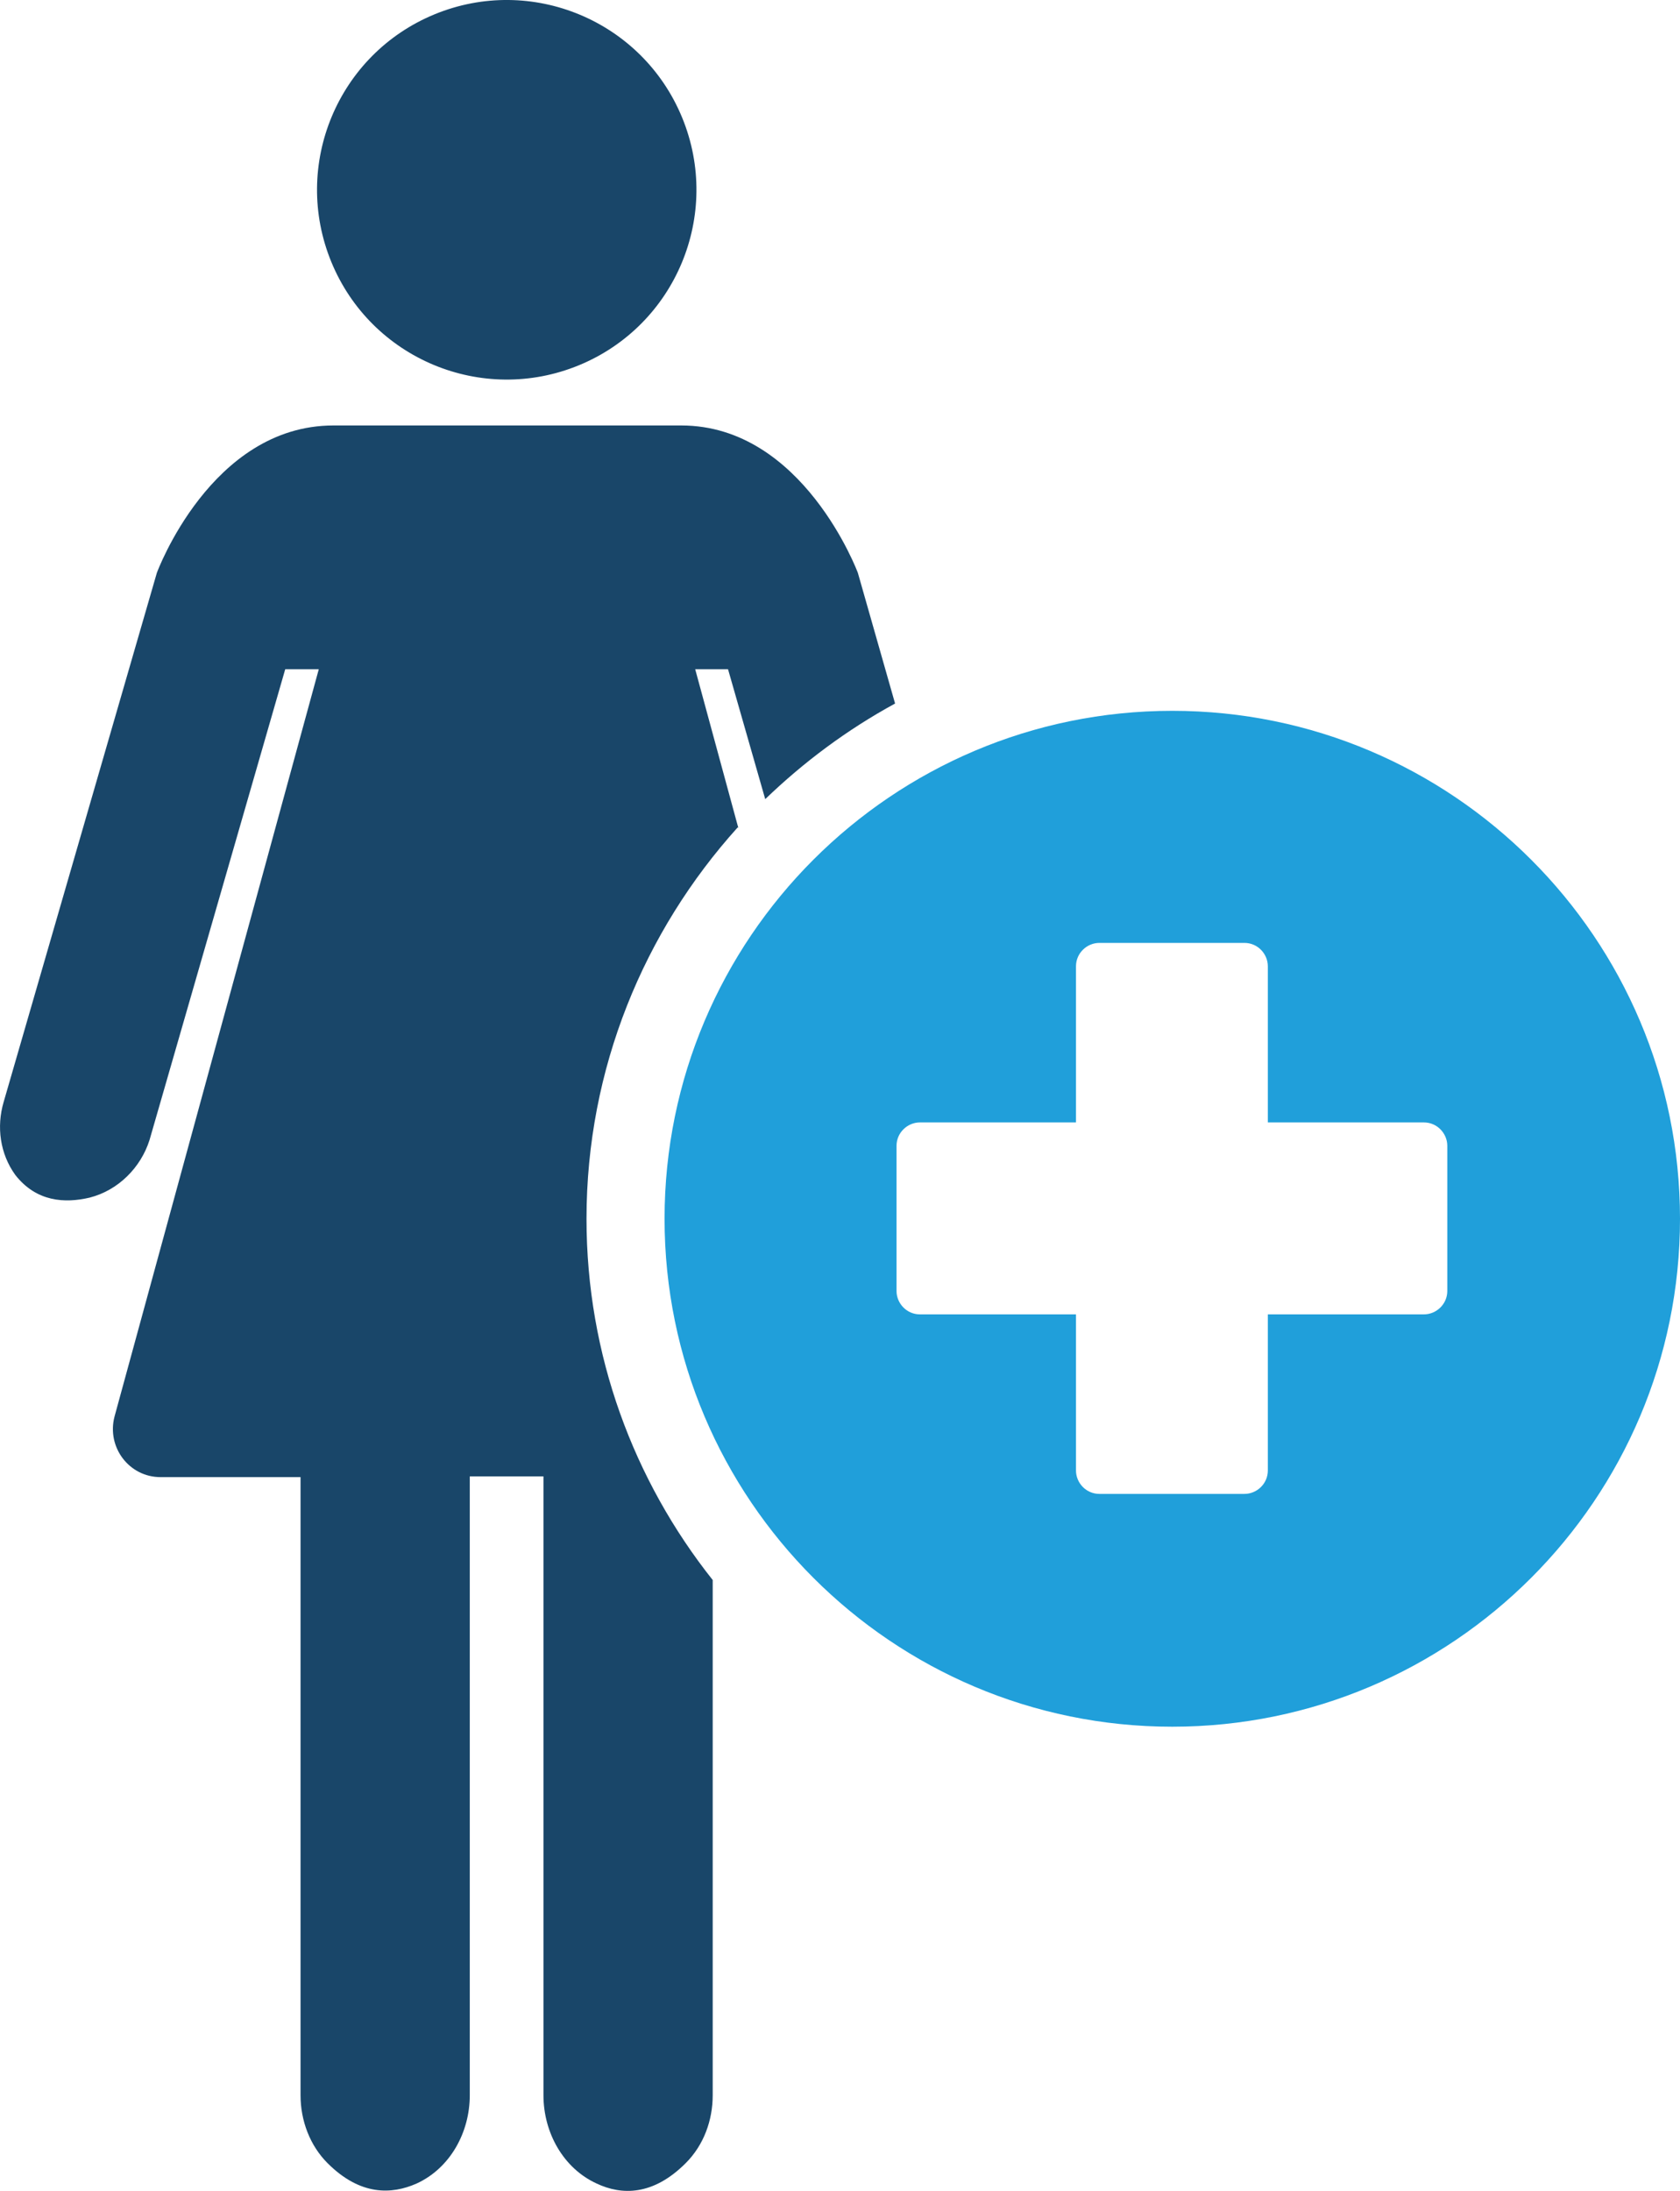
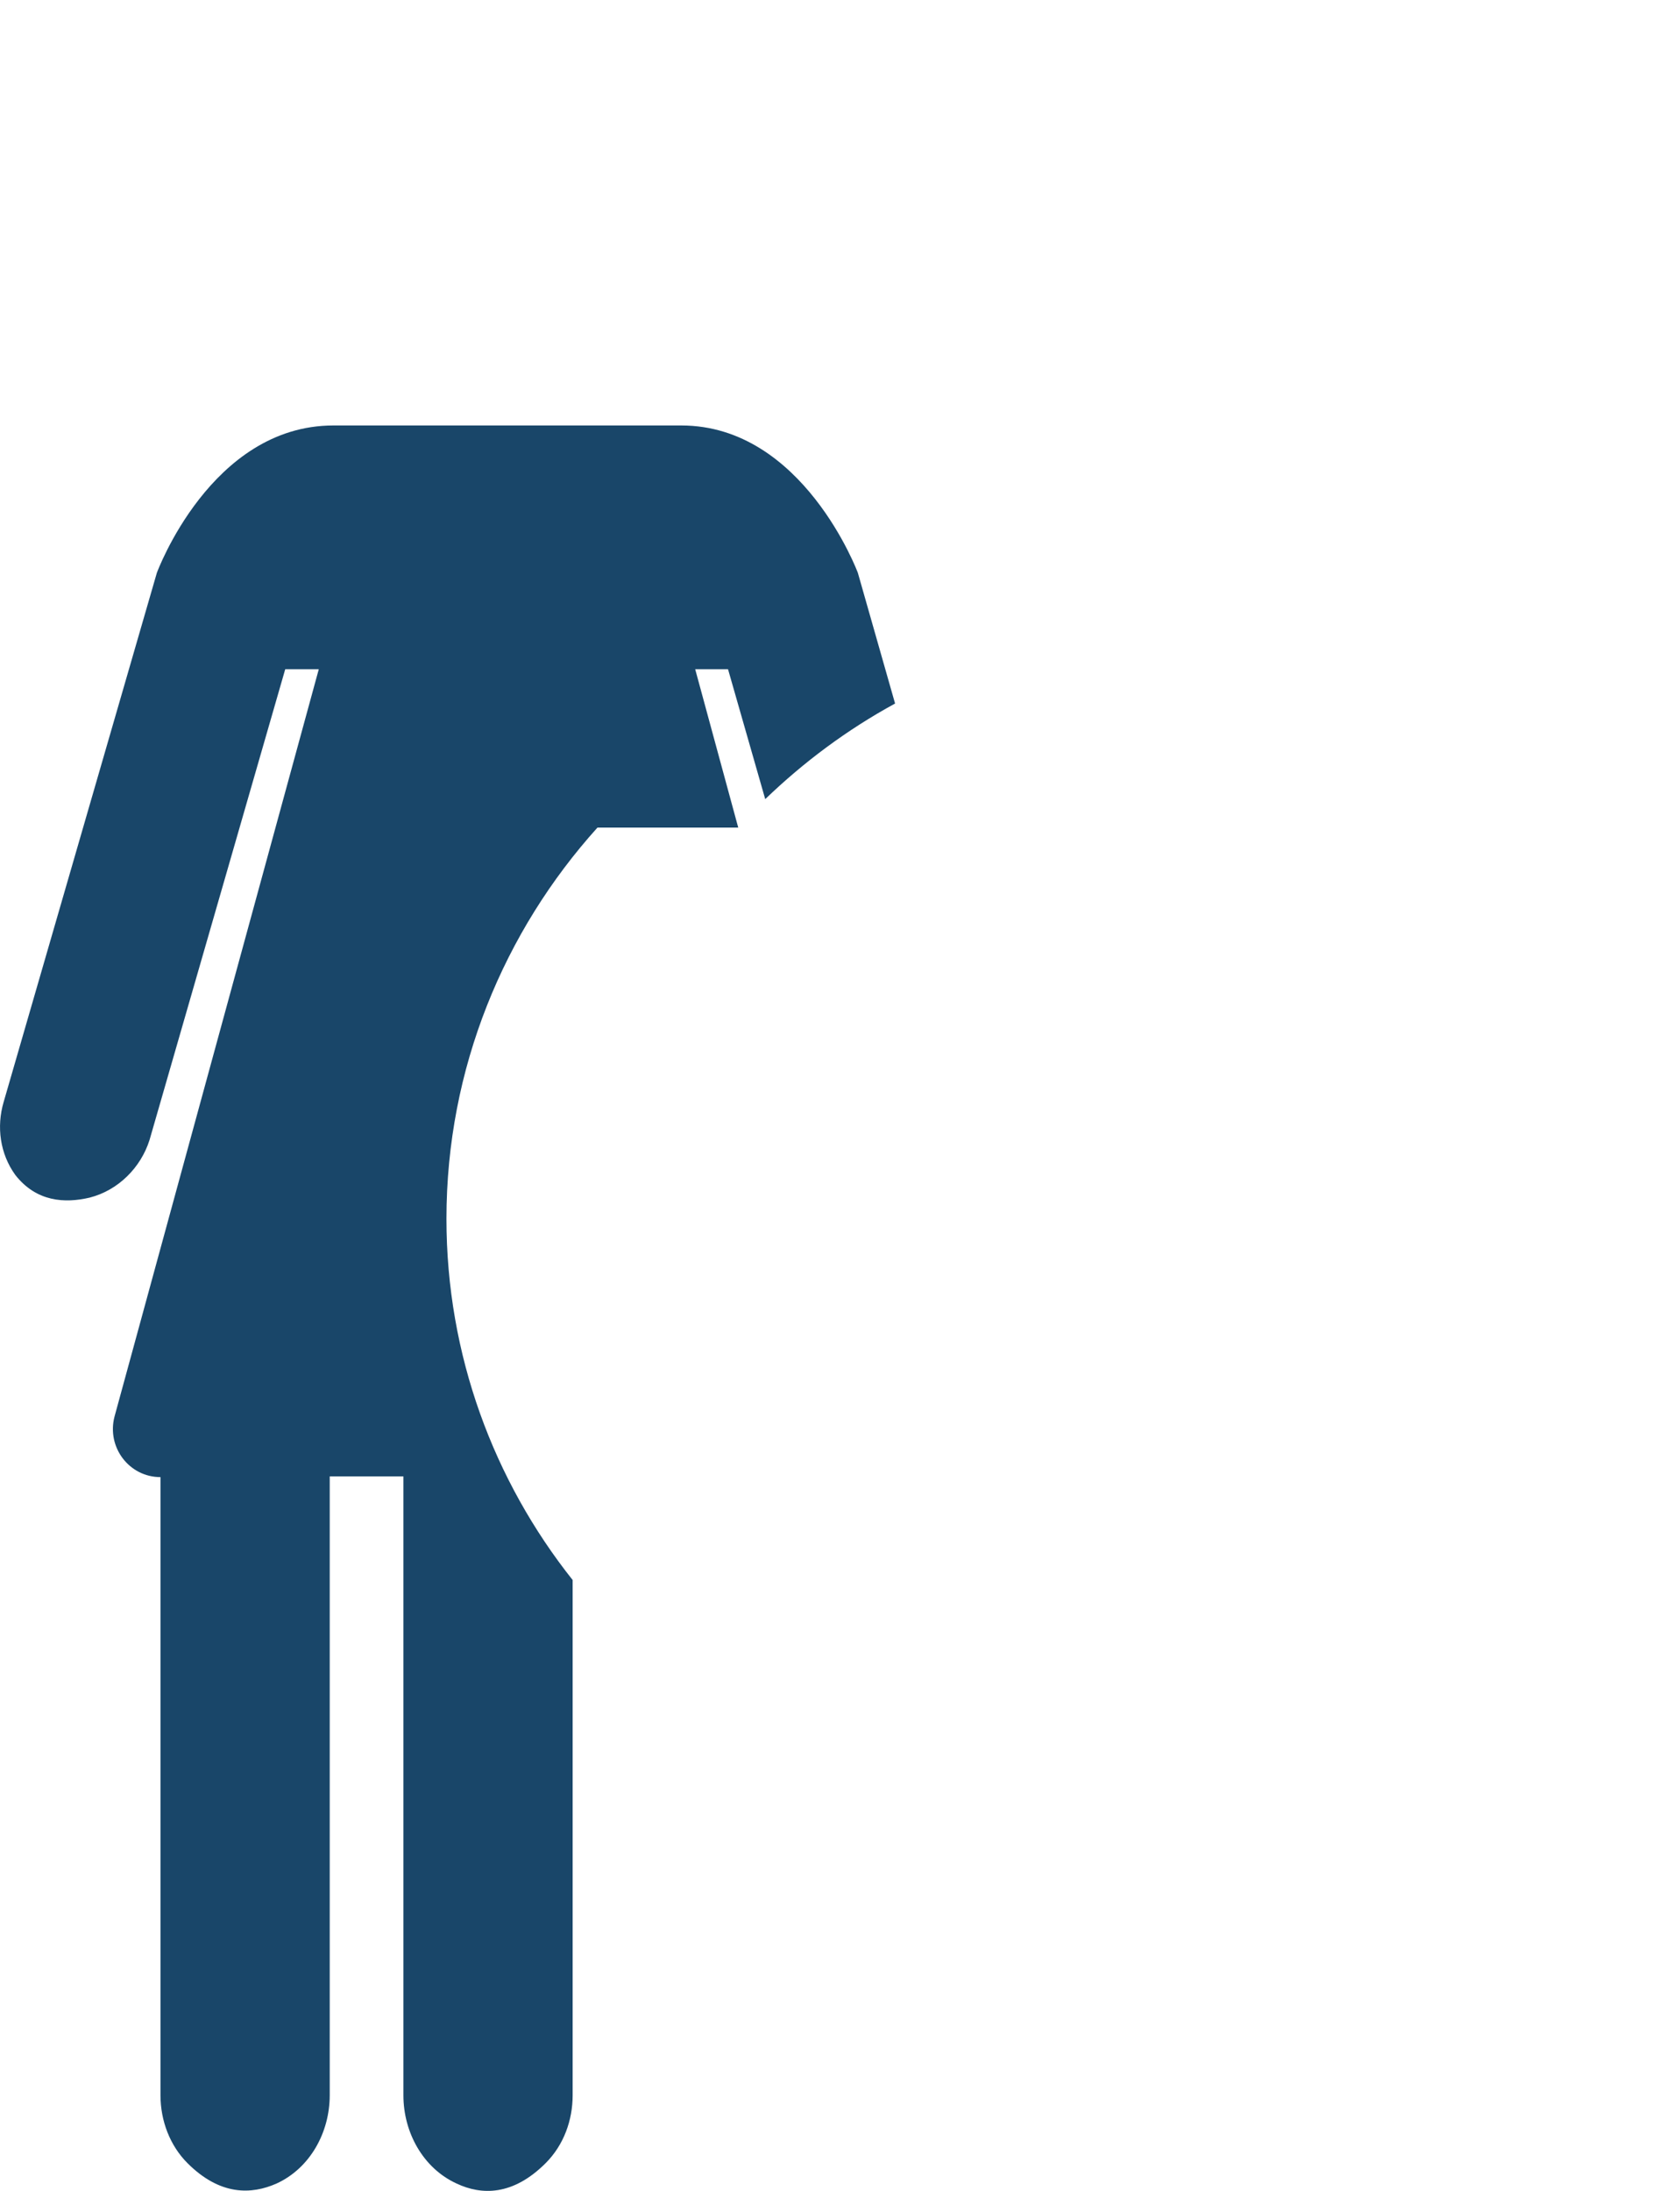
<svg xmlns="http://www.w3.org/2000/svg" id="Layer_1" data-name="Layer 1" viewBox="0 0 23.03 30.02">
  <defs>
    <style>
      .cls-1 {
        fill: none;
      }

      .cls-2 {
        fill: #194669;
      }

      .cls-3 {
        fill: #209fda;
      }
    </style>
  </defs>
-   <circle class="cls-2" cx="6.95" cy="2.6" r="2.6" transform="translate(-.47 2.84) rotate(-22.36)" />
  <g>
    <path class="cls-1" d="M9.53,9.17l.59,2.17c.12-.13.24-.27.37-.39l-.51-1.78h-.45Z" />
-     <path class="cls-2" d="M10.12,11.34l-.59-2.17h.45l.51,1.78c.53-.51,1.12-.95,1.78-1.31l-.51-1.79s-.75-2.02-2.42-2.02h-4.77c-1.68,0-2.42,2.02-2.42,2.02L.05,15.1c-.1.34-.05.71.16,1,.29.37.68.39,1.02.31.39-.1.7-.41.82-.79l1.86-6.45h.46l-2.8,10.24c-.11.42.2.83.63.83h1.92v8.47c0,.35.13.69.37.93.45.45.88.43,1.22.28.46-.21.73-.7.73-1.21v-8.48h1.01v8.48c0,.51.27,1,.73,1.21.34.16.77.17,1.22-.28.25-.25.37-.59.37-.93v-7.06c-1.08-1.36-1.73-3.08-1.73-4.95,0-2.06.79-3.94,2.07-5.36Z" />
+     <path class="cls-2" d="M10.12,11.34l-.59-2.17h.45l.51,1.78c.53-.51,1.12-.95,1.78-1.31l-.51-1.79s-.75-2.02-2.42-2.02h-4.77c-1.68,0-2.42,2.02-2.42,2.02L.05,15.1c-.1.34-.05.71.16,1,.29.37.68.39,1.02.31.39-.1.7-.41.82-.79l1.86-6.45h.46l-2.8,10.24c-.11.42.2.83.63.83v8.47c0,.35.13.69.37.93.45.45.88.43,1.22.28.46-.21.73-.7.73-1.21v-8.48h1.01v8.48c0,.51.27,1,.73,1.21.34.16.77.17,1.22-.28.25-.25.37-.59.37-.93v-7.06c-1.08-1.36-1.73-3.08-1.73-4.95,0-2.06.79-3.94,2.07-5.36Z" />
  </g>
-   <path class="cls-3" d="M16.07,9.74c-3.84,0-6.96,3.12-6.96,6.96s3.12,6.96,6.96,6.96,6.96-3.12,6.96-6.96-3.12-6.96-6.96-6.96ZM19.84,17.69c0,.18-.15.32-.32.32h-2.14v2.14c0,.18-.15.32-.32.32h-1.99c-.18,0-.32-.15-.32-.32v-2.14h-2.14c-.18,0-.32-.15-.32-.32v-1.99c0-.18.15-.32.32-.32h2.14v-2.14c0-.18.15-.32.32-.32h1.99c.18,0,.32.15.32.32v2.14h2.14c.18,0,.32.15.32.32v1.99Z" />
</svg>